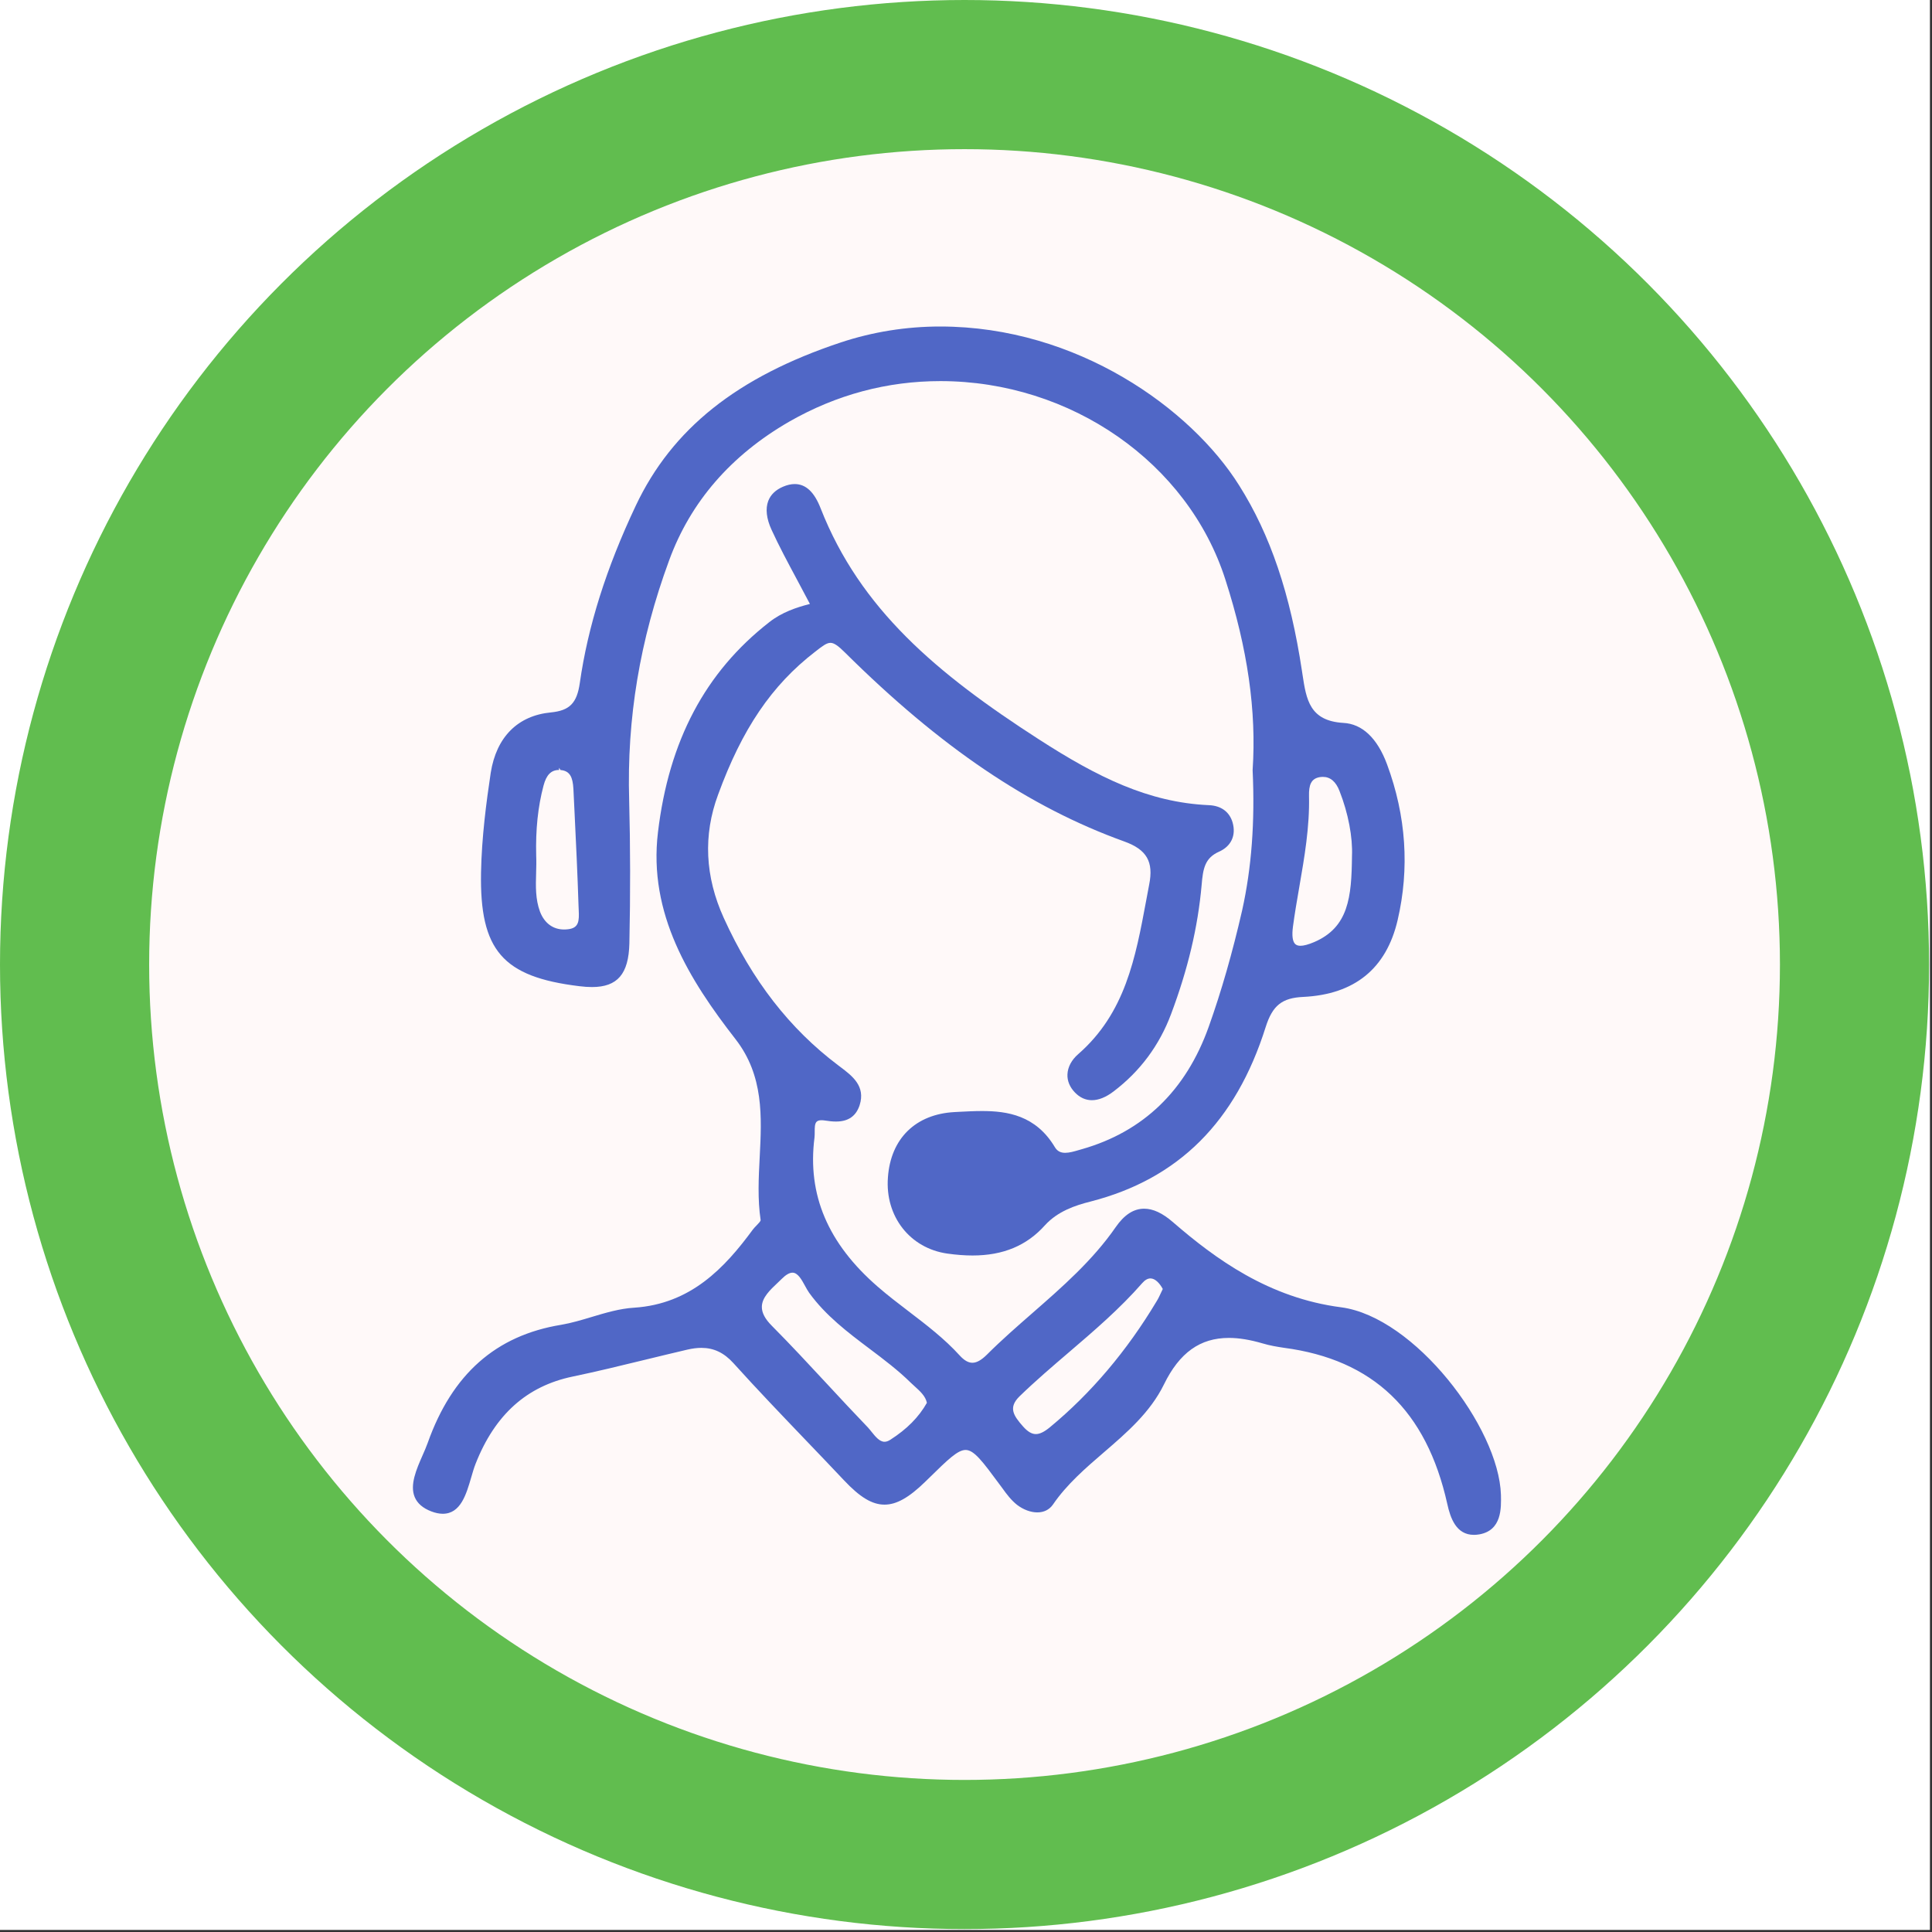
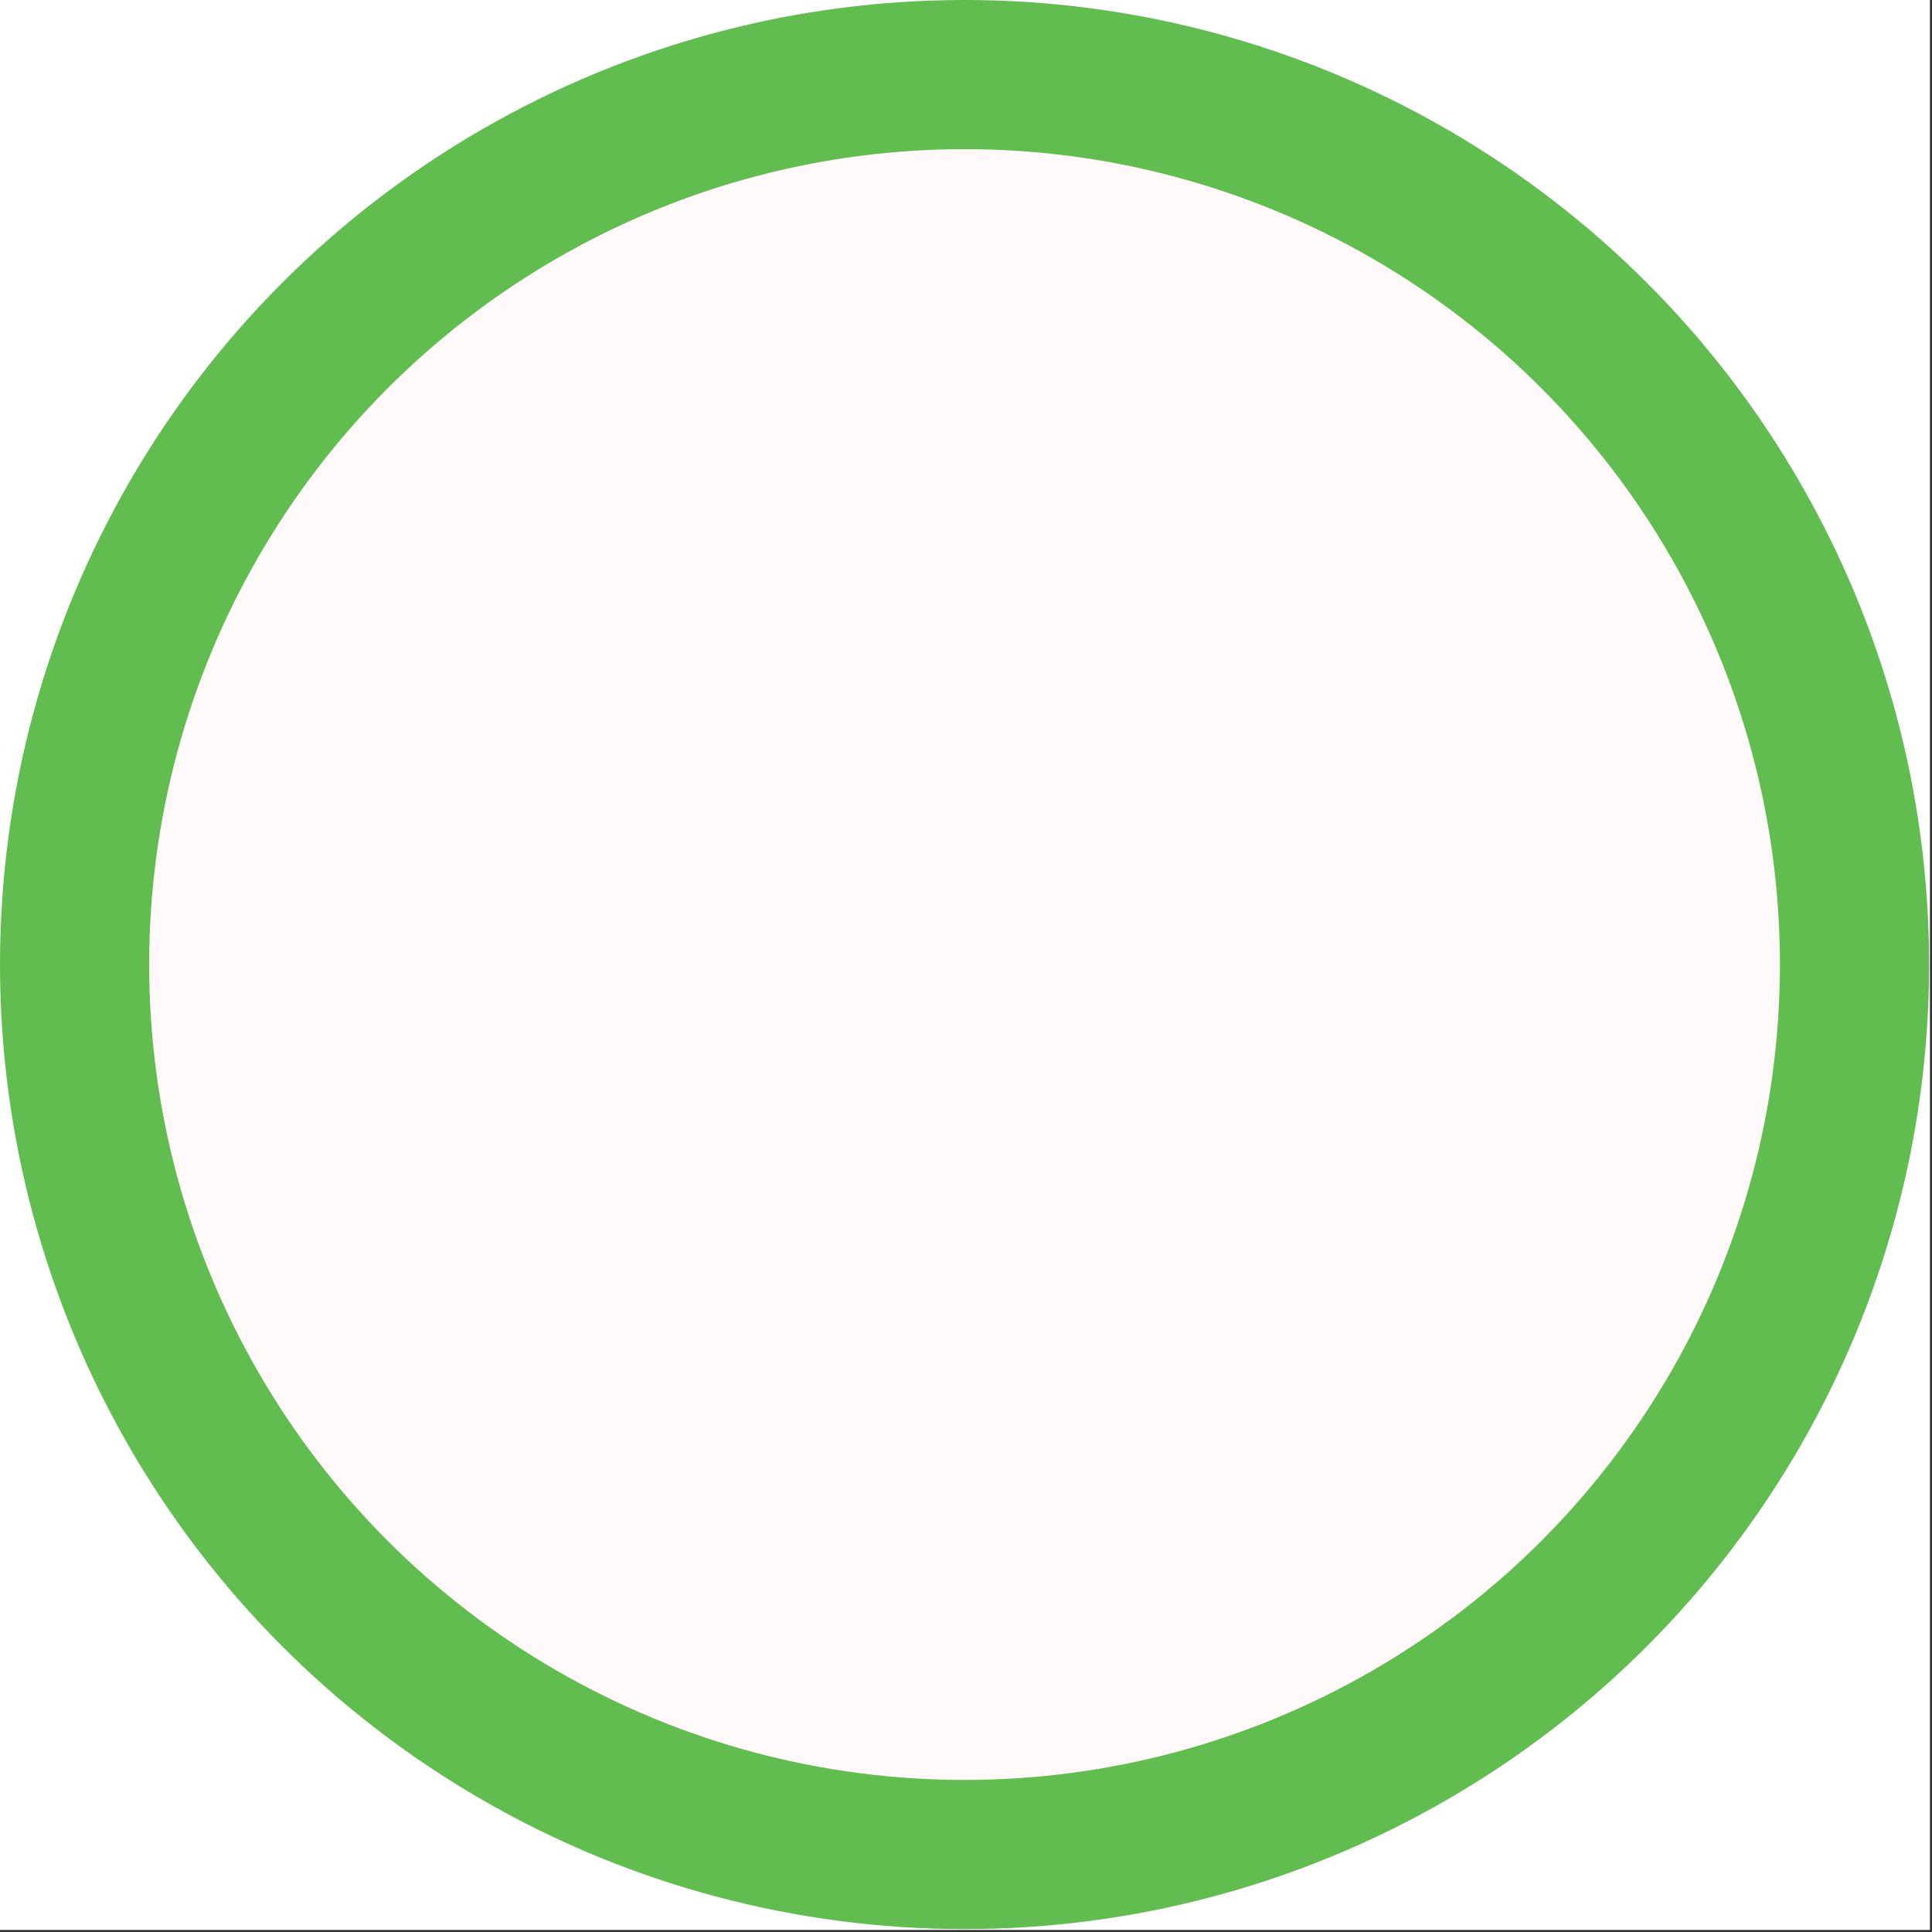
<svg xmlns="http://www.w3.org/2000/svg" fill="none" viewBox="0 0 665 665" height="665" width="665">
  <rect x="0" y="0" width="665" height="665" fill="#333333" stroke="none" />
  <rect fill="white" height="664.29" width="664.29" />
  <g clip-path="url(#clip0_795_2)">
    <circle stroke-width="51.34" stroke="#61BD4F" fill="#FFF9F9" r="306.33" cy="332" cx="332" />
-     <path fill="#5067C6" d="M516.626 514.523C515.922 491.29 486.846 453.305 461.632 449.977C436.724 446.758 418.371 433.337 403.703 420.642C400.116 417.537 396.882 416.038 393.823 416.038C390.19 416.038 386.978 418.119 384.003 422.417C376.08 433.857 365.58 443.027 355.424 451.906C350.139 456.525 344.671 461.296 339.632 466.337C337.728 468.202 336.16 469.066 334.695 469.066C333.299 469.066 331.877 468.255 330.351 466.581C325.105 460.799 318.849 456.021 312.796 451.401C309.172 448.632 305.546 445.864 302.101 442.866C284.955 427.985 277.839 411.213 280.348 391.583C280.424 390.955 280.424 390.259 280.424 389.555C280.42 388.186 280.42 386.764 281.082 386.106C281.43 385.754 281.984 385.586 282.779 385.586C283.116 385.586 283.49 385.616 283.907 385.678C285.23 385.892 286.526 386.037 287.746 386.037C291.979 386.037 294.644 384.194 295.891 380.402C297.983 373.839 293.352 370.337 289.265 367.255L288.466 366.651C271.771 354.063 258.904 337.483 249.131 315.975C242.653 301.724 241.992 287.442 247.17 273.52C255.418 250.96 265.558 235.913 280.551 224.347C283.009 222.426 284.493 221.269 285.836 221.269C287.04 221.269 288.443 222.202 290.845 224.603C323.672 257.178 354.223 277.845 386.993 289.642C394.716 292.433 397.118 296.589 395.55 304.469L394.54 309.858C390.823 329.837 387.306 348.711 371.101 362.859C368.845 364.818 367.537 367.264 367.422 369.772C367.315 372.021 368.21 374.193 369.992 376.036C371.689 377.794 373.655 378.689 375.835 378.689C378.16 378.689 380.653 377.679 383.276 375.69C392.4 368.777 399.06 359.822 403.075 349.077C408.872 333.667 412.314 319.148 413.599 304.683C414.072 298.966 414.707 295.342 419.579 293.158C423.778 291.303 425.528 287.541 424.259 283.086C423.189 279.423 420.29 277.312 416.107 277.14C395.259 276.21 377.67 267.432 357.665 254.541C322.372 231.817 296.083 209.605 282.497 175.049C280.31 169.372 277.381 166.614 273.539 166.614C272.28 166.614 270.92 166.924 269.493 167.536C266.965 168.628 265.264 170.27 264.442 172.41C263.421 175.075 263.804 178.502 265.551 182.313C268.132 187.946 271.096 193.475 274.235 199.333C275.708 202.078 277.226 204.908 278.774 207.879C274.017 209.099 269.092 210.766 264.791 214.15C242.758 231.327 230.224 254.98 226.473 286.472C223.096 314.558 237.312 337.305 253.181 357.701C262.936 370.258 262.202 384.497 261.491 398.262C261.12 405.406 260.741 412.801 261.812 419.951C261.877 420.303 260.962 421.236 260.412 421.795C259.942 422.276 259.468 422.765 259.115 423.24C249.419 436.439 237.76 448.828 218.285 450.113C213.341 450.404 208.435 451.872 203.69 453.294C200.237 454.334 196.666 455.405 193.14 456.001C170.646 459.687 155.621 472.986 147.213 496.655C146.731 498.009 146.093 499.47 145.431 500.969C143.347 505.718 140.988 511.094 142.744 515.301C143.643 517.457 145.562 519.124 148.452 520.226C149.875 520.776 151.205 521.043 152.406 521.043C158.554 521.043 160.493 514.368 162.206 508.479C162.687 506.827 163.15 505.22 163.69 503.86C170.35 486.943 181.283 477.116 197.109 473.819C205.411 472.092 213.658 470.073 221.902 468.069C226.808 466.876 231.714 465.683 236.631 464.536C238.374 464.138 239.942 463.94 241.422 463.94C245.689 463.94 249.188 465.607 252.438 469.185C260.564 478.194 269.071 487.065 277.296 495.662C281.697 500.25 286.102 504.847 290.473 509.488C296.018 515.385 300.201 517.9 304.464 517.9C308.556 517.9 312.861 515.491 318.421 510.069L320 508.532C326.217 502.437 329.643 499.08 332.362 499.08C335.276 499.08 338.194 503.018 344.006 510.881L345.061 512.303C346.438 514.23 348.066 516.402 350.108 518.001C352.249 519.629 354.773 520.57 357.036 520.57C359.331 520.57 361.181 519.644 362.42 517.885C367.178 510.911 373.678 505.305 379.98 499.883C387.811 493.138 395.917 486.164 400.643 476.512C405.973 465.6 413.078 460.513 422.982 460.513C426.461 460.513 430.27 461.141 434.613 462.41C437.03 463.136 439.57 463.564 441.955 463.917C472.614 467.962 490.991 485.52 498.149 517.61C499.235 522.596 501.254 528.302 507.319 528.302C507.923 528.302 508.565 528.248 509.253 528.125C516.931 526.728 516.732 519.088 516.626 514.523ZM400.23 443.676L399.542 445.129C399.114 446.055 398.686 446.988 398.127 447.875C387.88 465.006 375.499 479.612 361.351 491.29C359.417 492.873 357.895 493.615 356.548 493.615C355.133 493.615 353.742 492.789 352.159 491.014C348.847 487.267 346.966 484.513 350.92 480.628C356.319 475.39 362.146 470.404 367.79 465.578C376.478 458.145 385.457 450.468 393.165 441.641C394.098 440.578 395.046 440.035 395.987 440.035C397.577 440.036 399.153 441.642 400.23 443.676ZM299.991 492.834C299.528 492.253 299.073 491.687 298.618 491.206C293.939 486.349 289.334 481.386 284.73 476.423C278.456 469.662 272.177 462.893 265.685 456.356C263.333 454.008 262.201 451.859 262.231 449.793C262.277 446.635 265.03 444.027 267.695 441.52L269.079 440.189C270.494 438.774 271.737 438.056 272.773 438.056C274.624 438.056 275.943 440.479 277.109 442.621C277.583 443.493 278.042 444.326 278.512 444.984C284.206 452.869 291.872 458.642 299.283 464.225C304.131 467.873 309.145 471.651 313.508 475.957L314.811 477.157C316.742 478.908 318.571 480.56 319.037 482.861C316.264 487.771 312.157 491.924 306.468 495.556C305.749 496.03 305.087 496.26 304.456 496.26C302.756 496.26 301.348 494.517 299.991 492.834Z" clip-rule="evenodd" fill-rule="evenodd" />
-     <path fill="#5067C6" d="M199.4 339.448C200.976 339.647 202.429 339.746 203.759 339.746C212.531 339.746 216.381 335.257 216.634 324.738C216.998 307.865 216.974 291.296 216.561 275.496C215.728 247.315 220.228 220.289 230.319 192.876C237.68 172.744 251.621 156.661 271.75 145.075C287.901 135.852 305.375 131.175 323.691 131.175C368.585 131.175 408.918 159.272 421.782 199.506C429.452 223.316 432.518 244.733 431.157 265.076C431.984 282.883 430.805 298.655 427.563 313.289C424.176 328.072 420.405 341.199 416.046 353.42C408.23 375.337 393.548 389.515 372.402 395.549L371.255 395.879C369.687 396.338 368.066 396.804 366.628 396.804C365.007 396.804 363.875 396.184 363.079 394.839C356.526 383.896 346.729 382.42 338.003 382.42C335.403 382.42 332.757 382.557 330.108 382.694L328.525 382.779C315.138 383.506 306.576 391.902 305.628 405.239C304.592 418.653 313.21 429.696 326.123 431.493C329.246 431.929 332.073 432.143 334.758 432.143C345.268 432.143 353.413 428.747 359.661 421.757C364.089 416.901 370.108 414.89 375.422 413.559C405.661 405.774 425.368 386.127 435.654 353.496C438.009 346.077 441.283 343.462 448.616 343.141C466.259 342.269 477.164 333.398 481.057 316.757C485.225 298.904 484.002 280.841 477.417 263.068C474.075 254.063 468.867 249.139 462.359 248.825C450.751 248.117 449.634 240.757 448.333 232.233L448.149 231.006C444.127 204.392 437.259 184.073 426.506 167.057C410.012 140.727 370.78 112.385 323.637 112.385C311.902 112.385 300.373 114.232 289.375 117.877C253.761 129.722 231.342 147.579 218.824 174.077C208.66 195.594 202.362 215.561 199.567 235.12C198.574 242.022 196.068 244.572 189.652 245.214C178.227 246.296 170.862 253.672 168.912 265.985C167.391 276.126 165.804 288.128 165.574 300.283C165.078 327.098 172.982 336.244 199.4 339.448ZM192.475 264.324L192.918 265.042C196.306 265.321 197.132 267.707 197.365 271.451L197.736 279.102C198.264 290.019 198.792 300.967 199.136 311.856L199.194 313.218C199.388 317.045 199.239 319.405 195.572 319.844C195.091 319.906 194.619 319.936 194.162 319.936C190.33 319.936 187.379 317.741 185.856 313.768C184.278 309.454 184.4 305.099 184.534 300.484C184.591 298.5 184.645 296.511 184.561 294.546C184.331 285.56 185.157 277.668 187.084 270.41C188.07 266.685 189.719 265.026 192.426 265.026V264.33C192.445 264.332 192.456 264.324 192.475 264.324ZM455.338 267.405C457.916 267.405 459.851 269.061 461.089 272.334C464.056 279.859 465.647 288.206 465.356 294.699C465.211 308.812 464.194 319.194 452.309 324.283C450.29 325.132 448.761 325.541 447.614 325.541C446.757 325.541 446.13 325.309 445.702 324.823C444.884 323.886 444.653 321.936 445.029 319.022C445.64 314.403 446.443 309.807 447.238 305.206C448.99 295.073 450.81 284.597 450.565 274.016C450.488 270.36 451.146 267.844 454.603 267.446C454.865 267.418 455.102 267.405 455.338 267.405Z" clip-rule="evenodd" fill-rule="evenodd" />
  </g>
  <defs>
    <clipPath id="clip0_795_2">
      <rect fill="white" height="664" width="664" />
    </clipPath>
  </defs>
</svg>